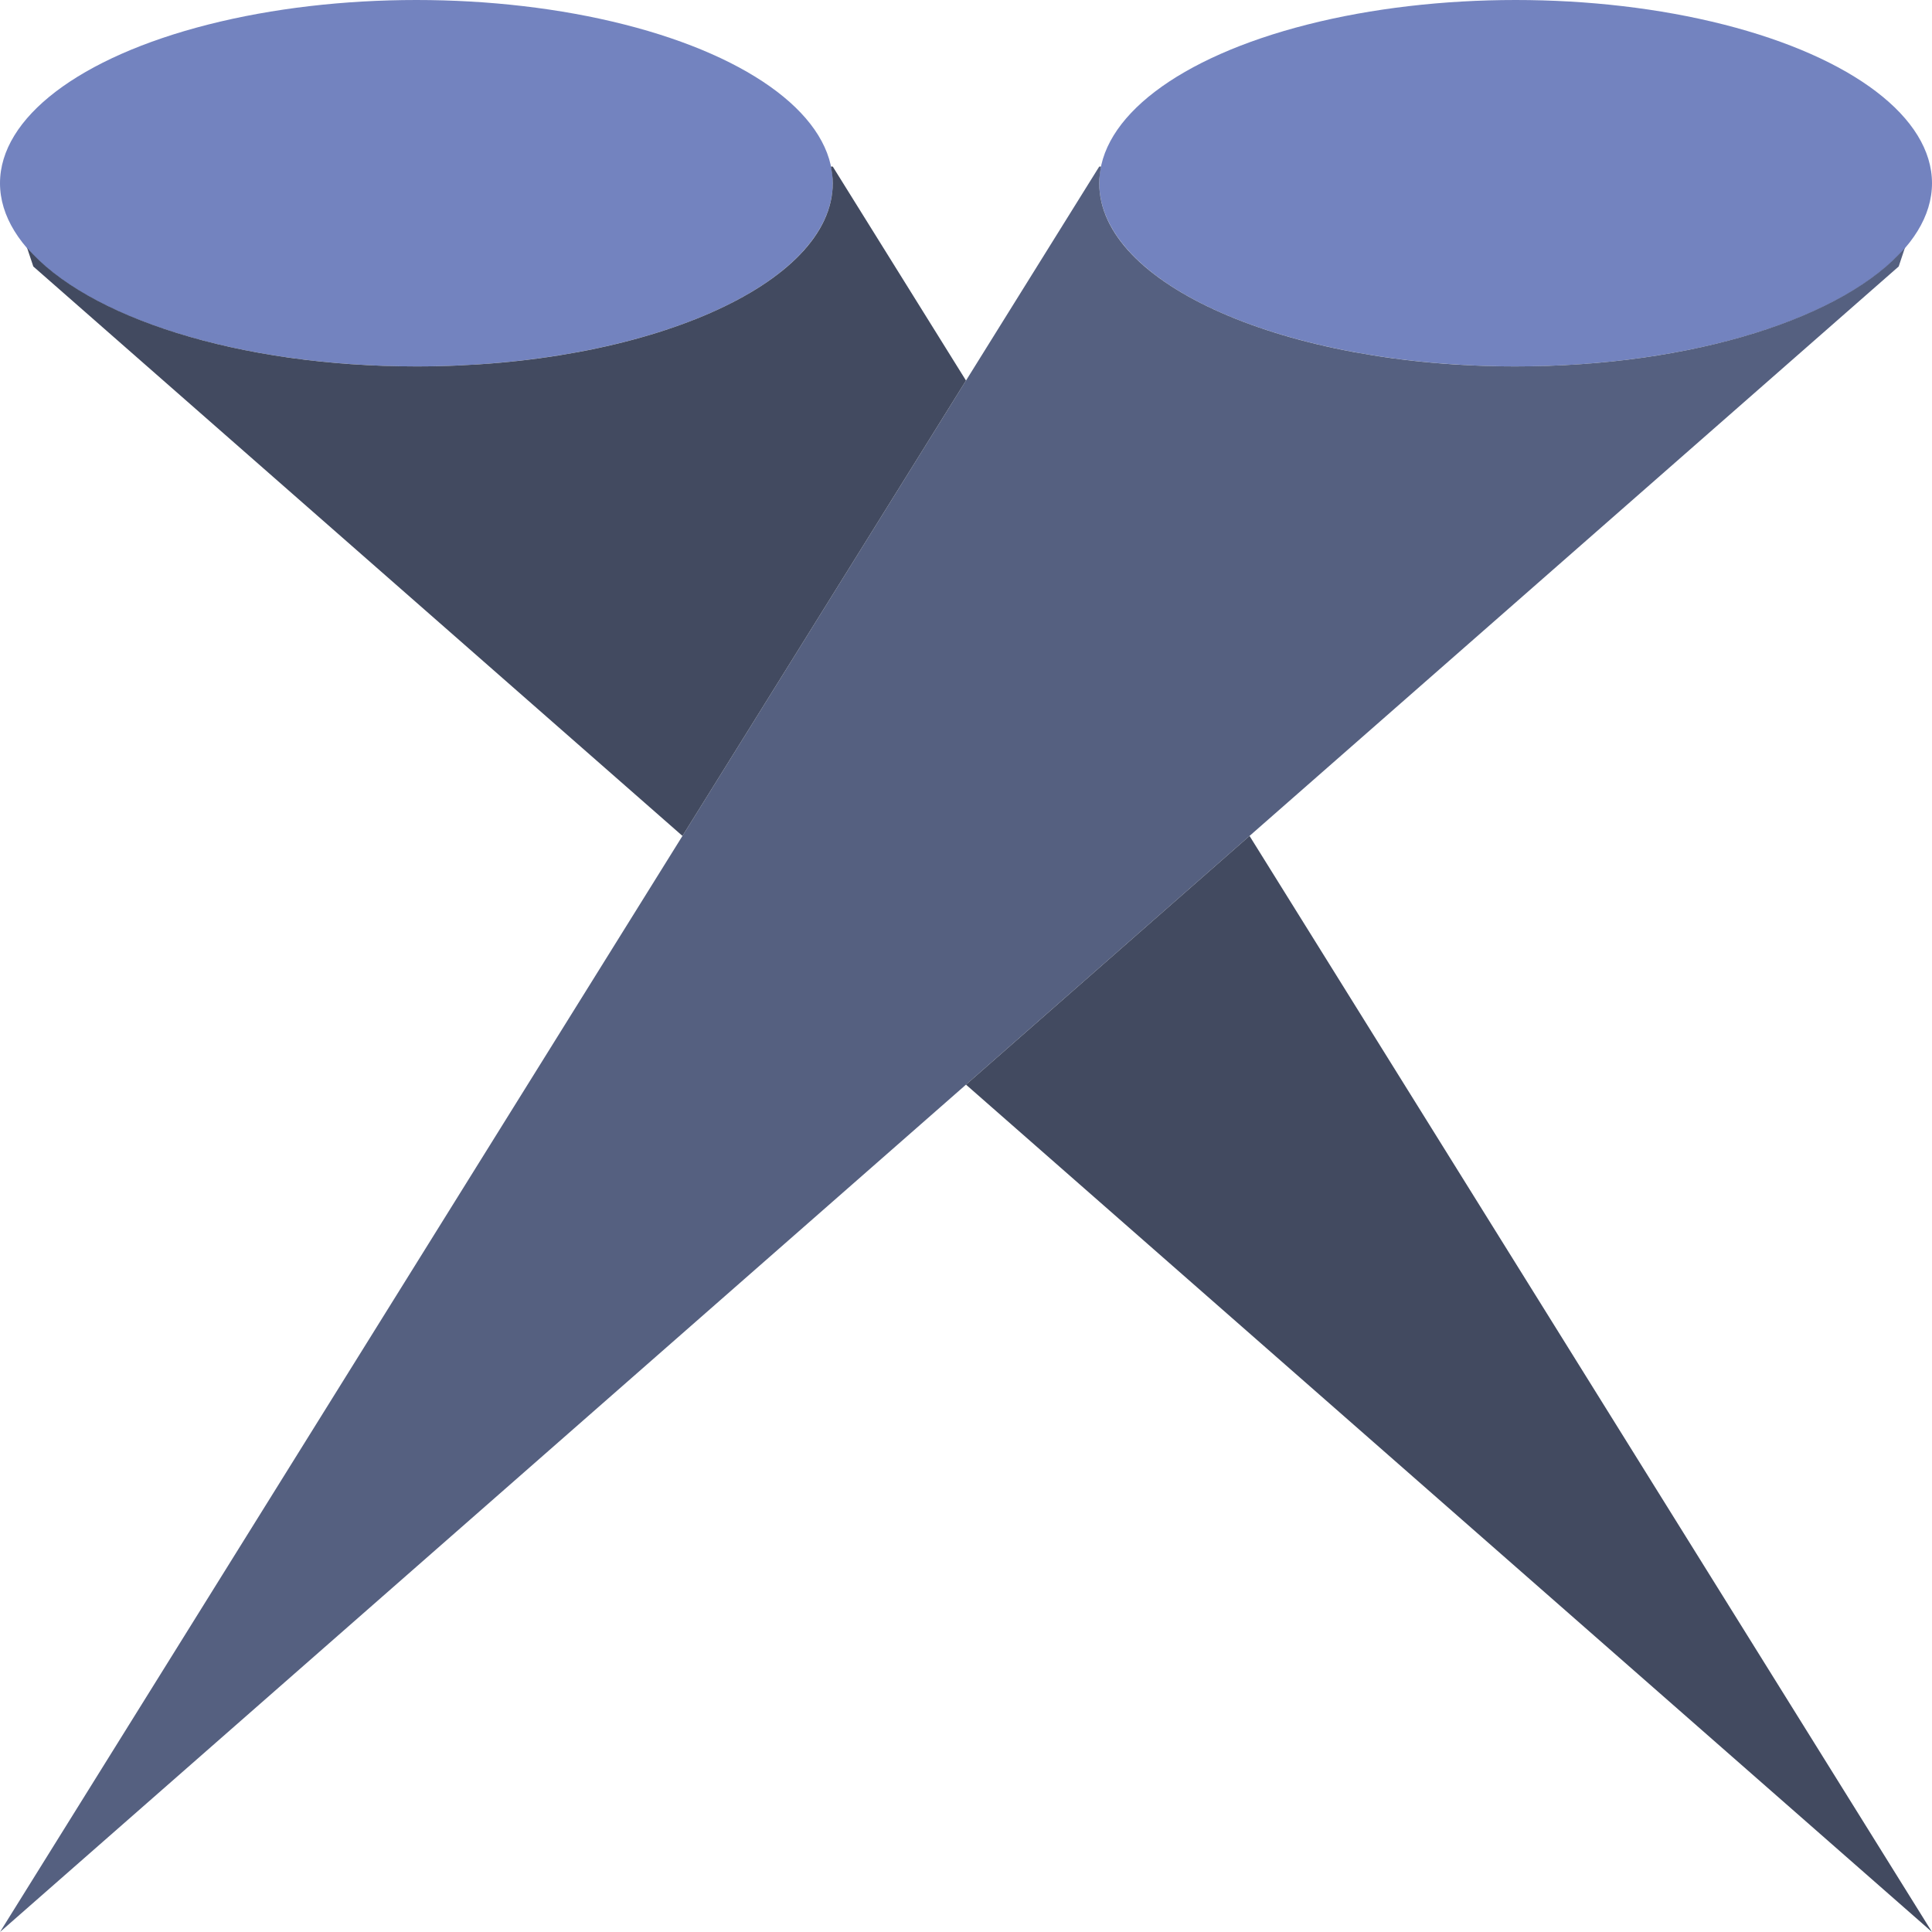
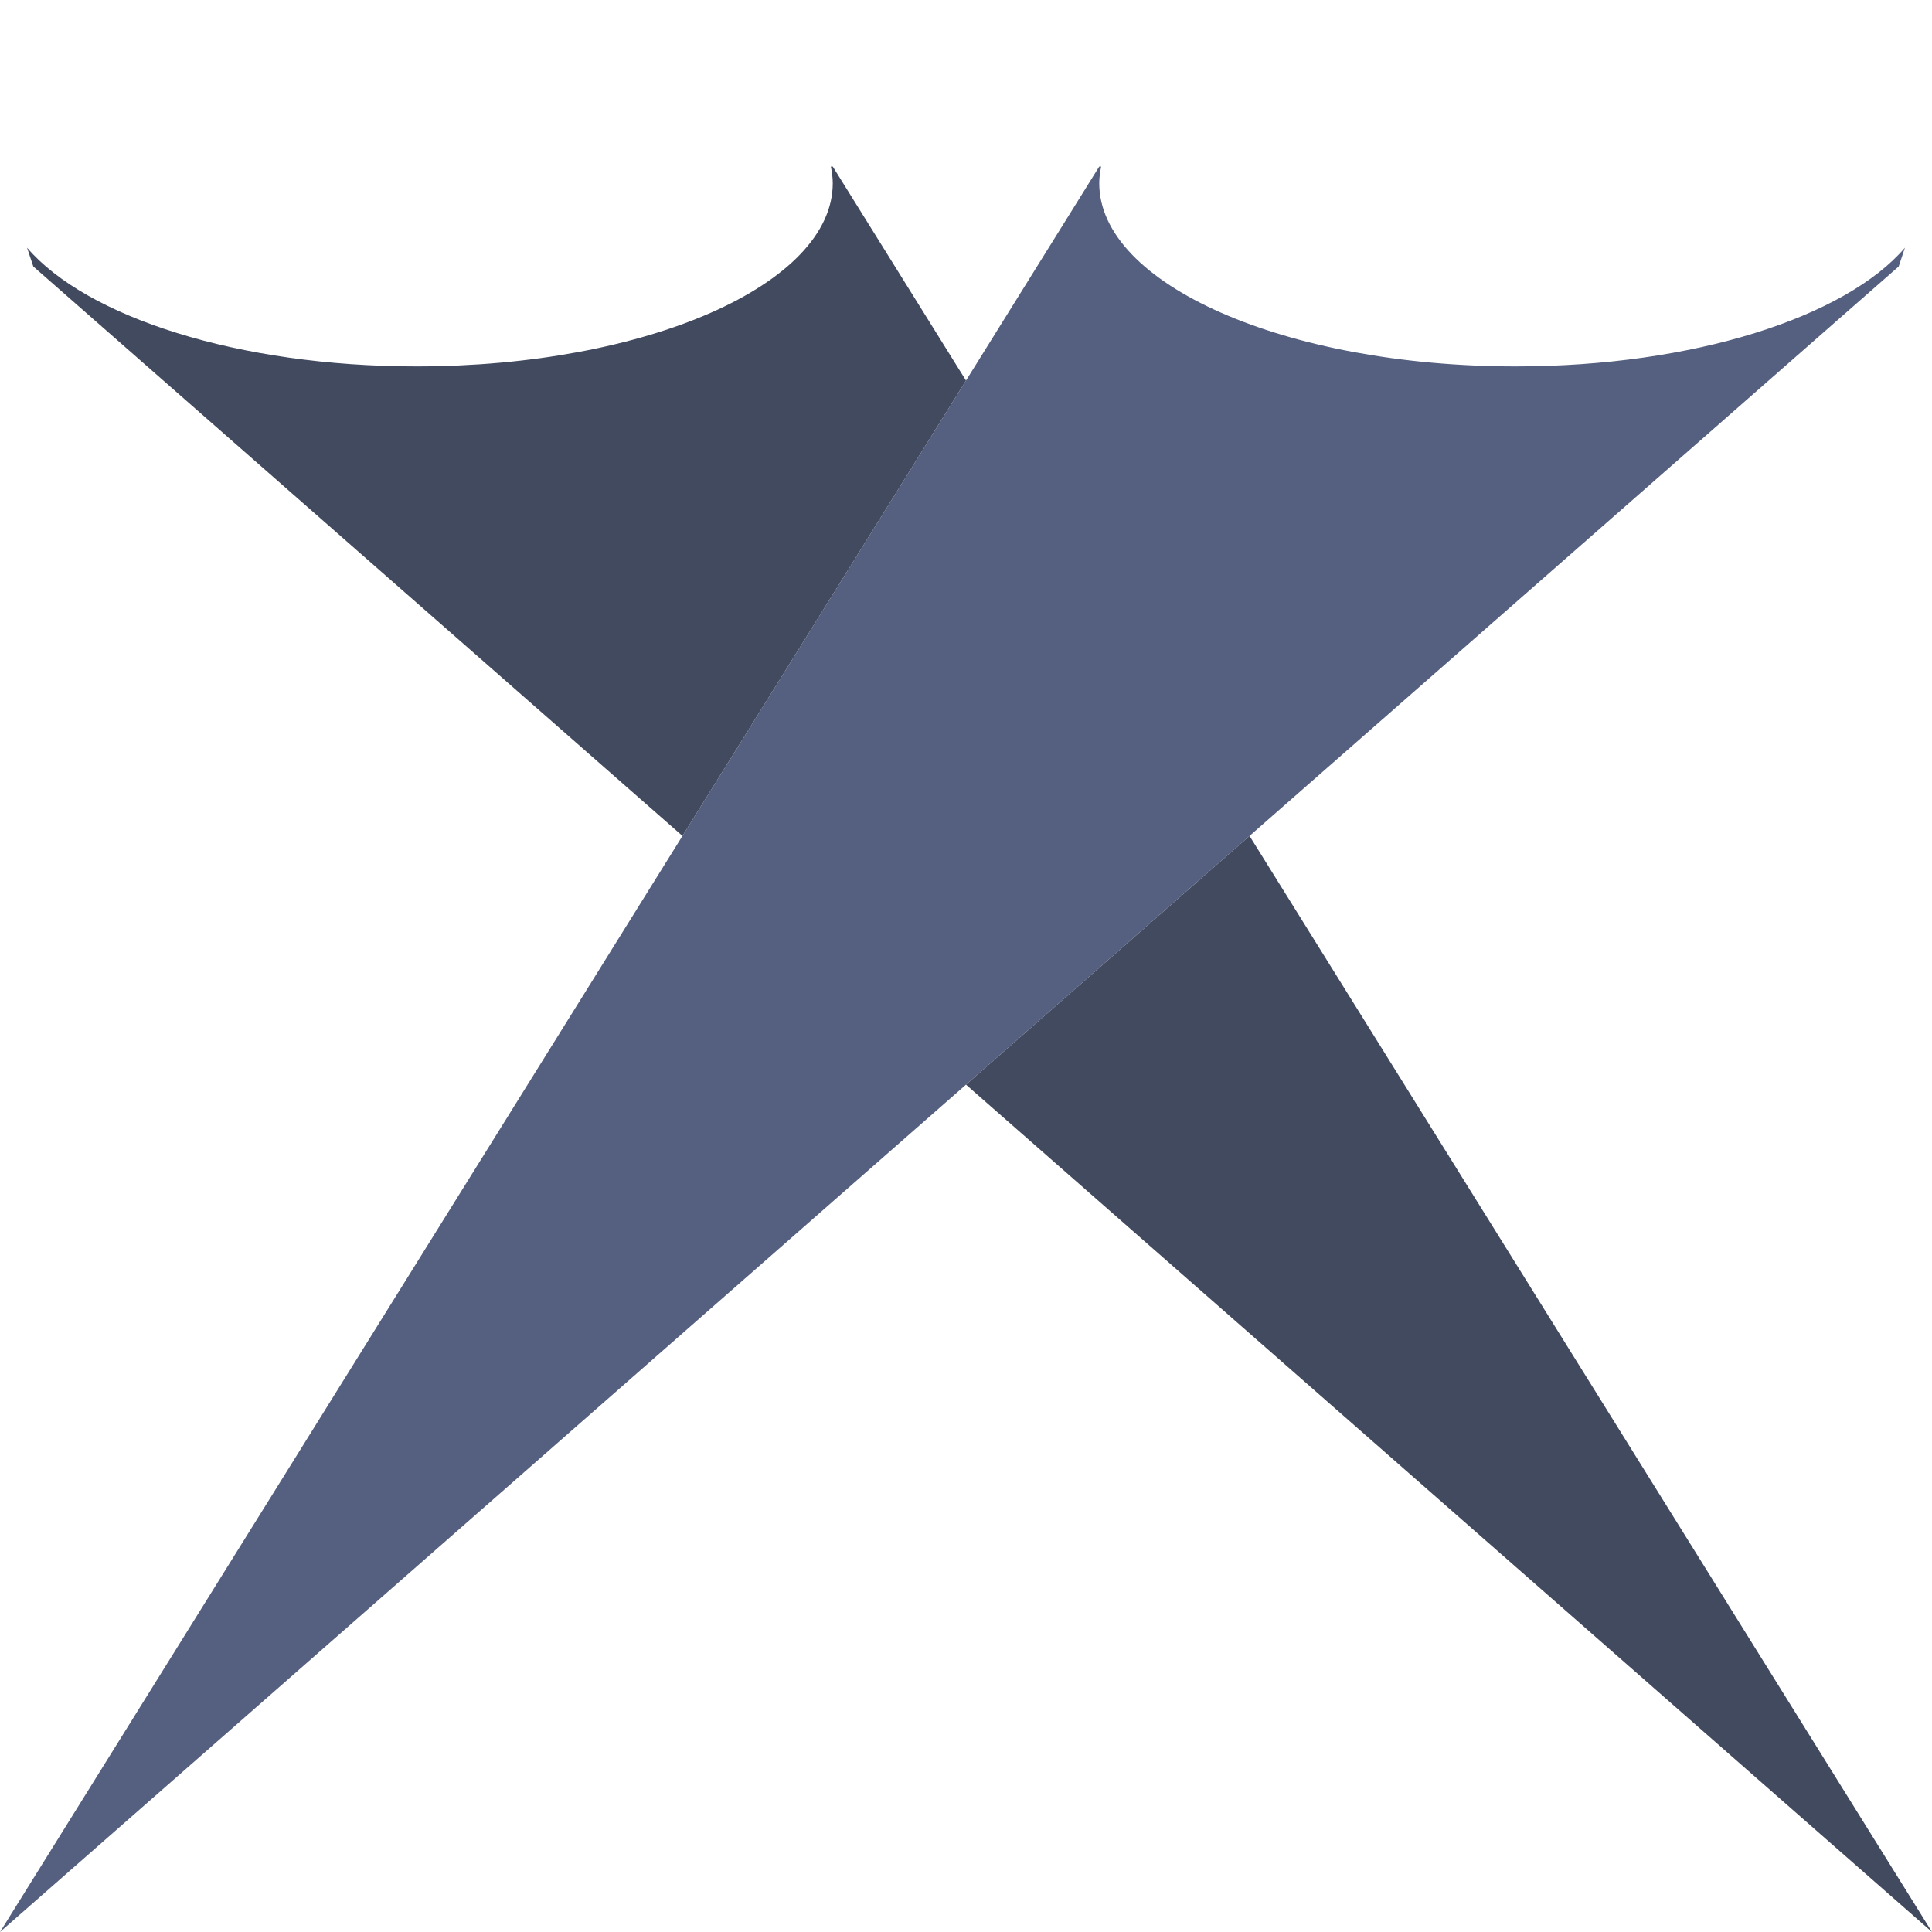
<svg xmlns="http://www.w3.org/2000/svg" version="1.1" id="Capa_1" x="0px" y="0px" viewBox="0 0 58 58" style="enable-background:new 0 0 58 58;" xml:space="preserve">
-   <ellipse style="fill:#7383BF;" cx="12.5" cy="5.5" rx="12.5" ry="5.5" />
-   <ellipse style="fill:#7383BF;" cx="45.5" cy="5.5" rx="12.5" ry="5.5" />
  <g>
    <path style="fill:#556080;" d="M45.5,11C38.596,11,33,8.538,33,5.5c0-0.169,0.024-0.335,0.057-0.5H33L0,58L57,8l0.188-0.564   C55.406,9.517,50.852,11,45.5,11z" />
  </g>
  <g>
    <g>
-       <path style="fill:#424A60;" d="M20.488,25.095L29,11.424L25,5h-0.057C24.976,5.165,25,5.331,25,5.5c0,3.038-5.596,5.5-12.5,5.5    C7.148,11,2.594,9.517,0.812,7.436L1,8L20.488,25.095z" />
+       <path style="fill:#424A60;" d="M20.488,25.095L29,11.424L25,5h-0.057C24.976,5.165,25,5.331,25,5.5c0,3.038-5.596,5.5-12.5,5.5    C7.148,11,2.594,9.517,0.812,7.436L1,8L20.488,25.095" />
      <polygon style="fill:#424A60;" points="29,32.562 58,58 37.512,25.095   " />
    </g>
  </g>
  <g>
</g>
  <g>
</g>
  <g>
</g>
  <g>
</g>
  <g>
</g>
  <g>
</g>
  <g>
</g>
  <g>
</g>
  <g>
</g>
  <g>
</g>
  <g>
</g>
  <g>
</g>
  <g>
</g>
  <g>
</g>
  <g>
</g>
</svg>